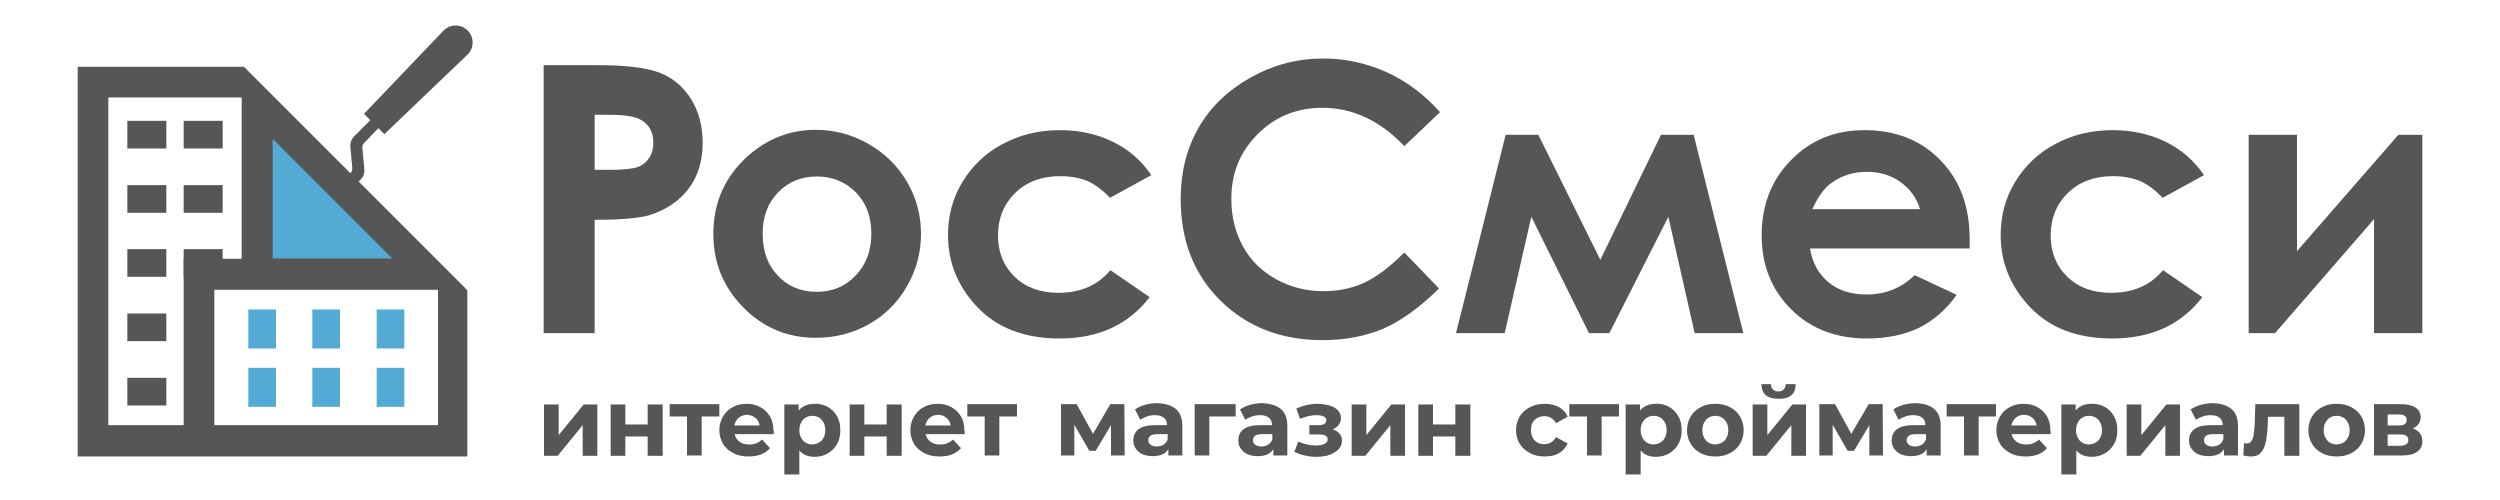
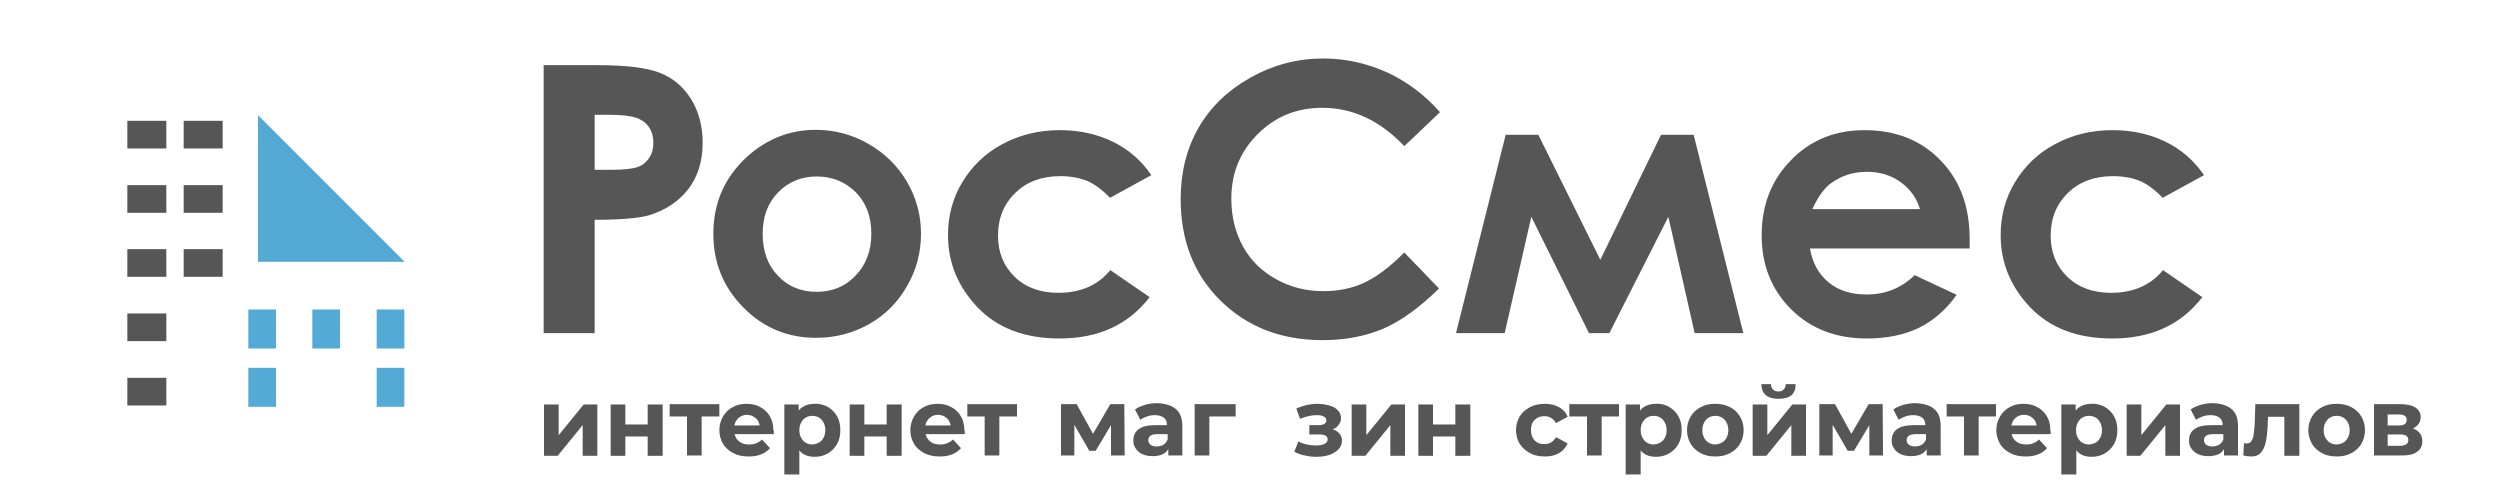
<svg xmlns="http://www.w3.org/2000/svg" width="750" height="150">
  <style>.st0{fill:#565656}.st2{fill:#52aad5}</style>
  <path fill="none" id="canvas_background" d="M-1-1h752v152H-1z" />
  <g id="svg_1">
    <path id="svg_2" class="st2" d="M121.4 78.544h-44v-44z" />
-     <path id="svg_3" d="m113.5 38.444 1.8 1.8 24.9-23.8c2.1-2 2.1-5.3.1-7.3s-5.3-2-7.3.1l-23.8 24.9 1.9 1.9-4.8 4.8c-.8.8-1.3 2-1.2 3.2l.6 6.4c0 .5-.1 1.1-.5 1.4l-.1.1-20.4-20.4-11.5-11.5H23.3v116.9h116.9v-49.8l-.6-.6h.1l-32.1-32.1.5-.5c.9-.8 1.3-2 1.2-3.2l-.6-6.4c0-.5.1-1.1.5-1.4l4.3-4.5zm-58.4 89.1H32.5v-98.3h40v48.4H55.1v49.9zm76.3 0H64.3v-40.6h67.1v40.6zm-49.6-50v-35.9l35.9 35.9H81.8z" class="st0" />
    <path id="svg_4" class="st2" d="M74.5 92.844h8.3v11.7h-8.3z" />
    <path id="svg_5" class="st2" d="M93.7 92.844h8.3v11.7h-8.3z" />
    <path id="svg_6" class="st2" d="M113 92.844h8.3v11.7H113z" />
    <path id="svg_7" class="st2" d="M74.5 110.344h8.3v11.7h-8.3z" />
-     <path id="svg_8" class="st2" d="M93.7 110.344h8.3v11.7h-8.3z" />
    <path id="svg_9" class="st2" d="M113 110.344h8.3v11.7H113z" />
    <path id="svg_10" class="st0" d="M55.1 36.244h11.7v8.3H55.1z" />
    <path id="svg_11" class="st0" d="M55.1 55.544h11.7v8.3H55.1z" />
    <path id="svg_12" class="st0" d="M55.1 74.744h11.7v8.3H55.1z" />
    <path id="svg_13" class="st0" d="M38.2 36.244h11.7v8.3H38.2z" />
    <path id="svg_14" class="st0" d="M38.2 55.544h11.7v8.3H38.2z" />
    <path id="svg_15" class="st0" d="M38.2 74.744h11.7v8.3H38.2z" />
    <path id="svg_16" class="st0" d="M38.2 94.044h11.7v8.3H38.2z" />
    <path id="svg_17" class="st0" d="M38.2 113.344h11.7v8.3H38.2z" />
    <g id="svg_18">
      <path id="svg_19" d="M163 19.544h16.2c8.8 0 15.1.8 19 2.4 3.9 1.6 6.9 4.2 9.2 7.9 2.2 3.6 3.4 8 3.4 13 0 5.6-1.5 10.3-4.4 14-2.9 3.7-6.9 6.3-11.9 7.8-3 .8-8.3 1.3-16.1 1.3v34h-15.3v-80.4h-.1zm15.3 31.4h4.9c3.8 0 6.5-.3 8-.8s2.7-1.5 3.5-2.7c.9-1.3 1.3-2.8 1.3-4.6 0-3.1-1.2-5.4-3.6-6.8-1.7-1.1-5-1.6-9.7-1.6h-4.3v16.5h-.1z" class="st0" />
      <path id="svg_20" d="M244.7 38.944c5.6 0 10.9 1.4 15.8 4.2 4.9 2.8 8.8 6.6 11.6 11.4 2.8 4.8 4.2 10 4.2 15.6s-1.4 10.9-4.2 15.7c-2.8 4.9-6.6 8.7-11.4 11.4-4.8 2.7-10.1 4.1-15.9 4.1-8.5 0-15.8-3-21.8-9.1s-9-13.4-9-22.1c0-9.3 3.4-17 10.2-23.2 5.9-5.3 12.8-8 20.5-8zm.3 14c-4.6 0-8.5 1.6-11.6 4.8-3.1 3.2-4.6 7.3-4.6 12.4 0 5.2 1.5 9.4 4.6 12.6 3 3.2 6.9 4.8 11.6 4.8 4.7 0 8.6-1.6 11.7-4.9 3.1-3.2 4.7-7.4 4.7-12.5s-1.5-9.2-4.6-12.4c-3.2-3.2-7.1-4.8-11.8-4.8z" class="st0" />
      <path id="svg_21" d="m345.4 52.544-12.4 6.8c-2.3-2.4-4.6-4.1-6.9-5.1-2.3-.9-5-1.4-8-1.4-5.6 0-10.1 1.7-13.5 5-3.4 3.3-5.2 7.6-5.2 12.8 0 5.1 1.7 9.2 5 12.4 3.3 3.2 7.7 4.8 13.1 4.8 6.7 0 11.9-2.3 15.6-6.8l11.8 8.1c-6.4 8.3-15.4 12.4-27 12.4-10.5 0-18.6-3.1-24.6-9.3-5.9-6.2-8.9-13.4-8.9-21.7 0-5.8 1.4-11.1 4.3-15.9 2.9-4.8 6.9-8.7 12-11.4 5.2-2.8 10.9-4.2 17.3-4.2 5.9 0 11.2 1.2 15.9 3.5 4.7 2.3 8.5 5.6 11.5 10z" class="st0" />
      <path id="svg_22" d="m432 33.644-10.7 10.2c-7.3-7.7-15.5-11.5-24.6-11.5-7.7 0-14.1 2.6-19.4 7.9-5.3 5.3-7.9 11.7-7.9 19.4 0 5.4 1.2 10.1 3.5 14.3 2.3 4.2 5.6 7.4 9.9 9.8 4.3 2.4 9 3.6 14.2 3.6 4.4 0 8.5-.8 12.2-2.5 3.7-1.7 7.7-4.7 12.1-9.1l10.4 10.8c-5.9 5.8-11.5 9.8-16.8 12.1-5.3 2.2-11.3 3.4-18.1 3.4-12.5 0-22.7-4-30.7-11.9s-11.9-18.1-11.9-30.5c0-8 1.8-15.1 5.4-21.4 3.6-6.2 8.8-11.2 15.6-15 6.8-3.8 14-5.7 21.8-5.7 6.6 0 13 1.4 19.2 4.2 6 2.8 11.3 6.8 15.8 11.9z" class="st0" />
      <path id="svg_23" d="m480.1 77.944 18.2-37.5h9.8l14.9 59.5h-14.6l-7.9-34.9-17.7 34.9h-6.1l-17.3-34.9-8 34.9h-14.6l14.9-59.5h9.8l18.6 37.5z" class="st0" />
      <path id="svg_24" d="M590.9 74.544H543c.7 4.2 2.5 7.6 5.5 10.1s6.8 3.7 11.5 3.7c5.6 0 10.4-1.9 14.4-5.8l12.6 5.9c-3.1 4.4-6.9 7.7-11.3 9.9-4.4 2.1-9.6 3.2-15.6 3.2-9.3 0-16.9-2.9-22.8-8.8-5.9-5.9-8.8-13.3-8.8-22.1 0-9.1 2.9-16.6 8.8-22.6 5.8-6 13.2-9 22-9 9.4 0 17 3 22.8 9 5.9 6 8.8 13.9 8.8 23.7v2.8zm-14.9-11.8c-1-3.3-2.9-6-5.8-8.1-2.9-2.1-6.3-3.1-10.1-3.1-4.2 0-7.8 1.2-10.9 3.5-2 1.5-3.8 4-5.5 7.7H576z" class="st0" />
      <path id="svg_25" d="m661.2 52.544-12.4 6.8c-2.3-2.4-4.6-4.1-6.9-5.1-2.3-.9-5-1.4-8-1.4-5.6 0-10.1 1.7-13.5 5-3.4 3.3-5.2 7.6-5.2 12.8 0 5.1 1.7 9.2 5 12.4 3.3 3.2 7.7 4.8 13.1 4.8 6.7 0 11.9-2.3 15.6-6.8l11.8 8.1c-6.4 8.3-15.4 12.4-27 12.4-10.5 0-18.6-3.1-24.6-9.3-5.9-6.2-8.9-13.4-8.9-21.7 0-5.8 1.4-11.1 4.3-15.9 2.9-4.8 6.9-8.7 12-11.4 5.2-2.8 10.9-4.2 17.3-4.2 5.9 0 11.2 1.2 15.9 3.5 4.7 2.3 8.5 5.6 11.5 10z" class="st0" />
-       <path id="svg_26" d="M682.5 99.944h-7.9v-59.5h14.5v34.9l30.4-34.9h7.2v59.5h-14.5v-34.2l-29.7 34.2z" class="st0" />
    </g>
    <g id="svg_27">
      <path id="svg_28" d="M163.2 121.344h4.4v9.2l7.5-9.2h4.1v15.4h-4.4v-9.2l-7.5 9.2h-4.1v-15.4z" class="st0" />
      <path id="svg_29" d="M183.2 121.344h4.4v6h6.7v-6h4.5v15.4h-4.5v-5.8h-6.7v5.8h-4.4v-15.4z" class="st0" />
      <path id="svg_30" d="M215.7 124.944h-5.2v11.7h-4.4v-11.7h-5.2v-3.7h14.9v3.7h-.1z" class="st0" />
      <path id="svg_31" d="M232.1 130.244h-11.7c.2 1 .7 1.7 1.5 2.3.8.6 1.8.8 2.9.8.8 0 1.5-.1 2.1-.4.6-.2 1.2-.6 1.7-1.1l2.4 2.6c-1.5 1.7-3.6 2.5-6.4 2.5-1.7 0-3.3-.3-4.6-1-1.3-.7-2.4-1.6-3.1-2.8-.7-1.2-1.1-2.6-1.1-4.1 0-1.5.4-2.9 1.1-4.1.7-1.2 1.7-2.2 2.9-2.8 1.2-.7 2.6-1 4.2-1 1.5 0 2.9.3 4.1 1 1.2.6 2.2 1.6 2.9 2.8.7 1.2 1 2.6 1 4.2.2 0 .2.4.1 1.1zm-10.5-4.9c-.7.6-1.1 1.4-1.3 2.3h7.6c-.2-1-.6-1.8-1.3-2.3s-1.5-.9-2.5-.9c-.9 0-1.8.3-2.5.9z" class="st0" />
      <path id="svg_32" d="M248.3 122.044c1.2.7 2.1 1.6 2.8 2.8.7 1.2 1 2.6 1 4.2s-.3 3-1 4.2c-.7 1.2-1.6 2.1-2.8 2.8s-2.5 1-3.9 1c-2 0-3.5-.6-4.6-1.9v7.2h-4.5v-21h4.3v1.8c1.1-1.3 2.7-2 4.8-2 1.4-.1 2.7.3 3.9.9zm-1.8 10.1c.7-.8 1.1-1.8 1.1-3.1s-.4-2.3-1.1-3.1c-.7-.8-1.7-1.2-2.8-1.2-1.1 0-2.1.4-2.8 1.2-.7.8-1.1 1.8-1.1 3.1s.4 2.3 1.1 3.1c.7.8 1.7 1.2 2.8 1.2 1.1-.1 2-.4 2.8-1.2z" class="st0" />
      <path id="svg_33" d="M254.9 121.344h4.4v6h6.7v-6h4.5v15.4H266v-5.8h-6.7v5.8h-4.4v-15.4z" class="st0" />
      <path id="svg_34" d="M289.4 130.244h-11.7c.2 1 .7 1.7 1.5 2.3.8.6 1.8.8 2.9.8.8 0 1.5-.1 2.1-.4.6-.2 1.2-.6 1.7-1.1l2.4 2.6c-1.5 1.7-3.6 2.5-6.4 2.5-1.7 0-3.3-.3-4.6-1-1.3-.7-2.4-1.6-3.1-2.8-.7-1.2-1.1-2.6-1.1-4.1 0-1.5.4-2.9 1.1-4.1.7-1.2 1.7-2.2 2.9-2.8 1.2-.7 2.6-1 4.2-1 1.5 0 2.9.3 4.1 1 1.2.6 2.2 1.6 2.9 2.8.7 1.2 1 2.6 1 4.2.2 0 .1.4.1 1.1zm-10.5-4.9c-.7.6-1.1 1.4-1.3 2.3h7.6c-.2-1-.6-1.8-1.3-2.3-.7-.6-1.5-.9-2.5-.9-.9 0-1.8.3-2.5.9z" class="st0" />
      <path id="svg_35" d="M305 124.944h-5.2v11.7h-4.4v-11.7h-5.2v-3.7h14.9v3.7h-.1z" class="st0" />
      <path id="svg_36" d="M333.3 136.744v-9.2l-4.6 7.7h-1.9l-4.5-7.8v9.2h-4v-15.4h4.7l4.9 8.9 5.2-8.9h4.2l.1 15.4h-4.1v.1z" class="st0" />
      <path id="svg_37" d="M352.8 122.744c1.3 1.1 1.9 2.8 1.9 5.1v8.8h-4.2v-1.9c-.8 1.4-2.4 2.1-4.7 2.1-1.2 0-2.2-.2-3.1-.6-.9-.4-1.5-1-2-1.7s-.7-1.5-.7-2.4c0-1.4.5-2.6 1.6-3.4 1.1-.8 2.7-1.2 5-1.2h3.5c0-1-.3-1.7-.9-2.2-.6-.5-1.5-.8-2.7-.8-.8 0-1.6.1-2.4.4-.8.3-1.5.6-2 1l-1.6-3.1c.8-.6 1.8-1 3-1.4 1.2-.3 2.4-.5 3.6-.5 2.6.1 4.4.7 5.7 1.8zm-3.8 10.7c.6-.4 1-.9 1.3-1.6v-1.6h-3.1c-1.8 0-2.7.6-2.7 1.8 0 .6.2 1 .7 1.4.4.3 1.1.5 1.8.5s1.4-.2 2-.5z" class="st0" />
      <path id="svg_38" d="M370.7 124.944h-7.9v11.7h-4.4v-15.4h12.3v3.7z" class="st0" />
-       <path id="svg_39" d="M384.3 122.744c1.3 1.1 1.9 2.8 1.9 5.1v8.8H382v-1.9c-.8 1.4-2.4 2.1-4.7 2.1-1.2 0-2.2-.2-3.1-.6-.9-.4-1.5-1-2-1.7s-.7-1.5-.7-2.4c0-1.4.5-2.6 1.6-3.4 1.1-.8 2.7-1.2 5-1.2h3.5c0-1-.3-1.7-.9-2.2-.6-.5-1.5-.8-2.7-.8-.8 0-1.6.1-2.4.4-.8.3-1.5.6-2 1l-1.6-3.1c.8-.6 1.8-1 3-1.4 1.2-.3 2.4-.5 3.6-.5 2.5.1 4.4.7 5.7 1.8zm-3.9 10.7c.6-.4 1-.9 1.3-1.6v-1.6h-3.1c-1.8 0-2.7.6-2.7 1.8 0 .6.2 1 .7 1.4.4.3 1.1.5 1.8.5.8 0 1.5-.2 2-.5z" class="st0" />
      <path id="svg_40" d="M401.8 130.044c.5.6.8 1.3.8 2.1 0 1-.3 1.8-1 2.6-.7.7-1.6 1.3-2.7 1.7-1.2.4-2.5.6-3.9.6-1.2 0-2.4-.1-3.5-.4-1.2-.2-2.2-.6-3.2-1.1l1.2-3.1c1.6.8 3.4 1.2 5.4 1.2 1 0 1.9-.2 2.5-.5.6-.3.9-.8.9-1.3s-.2-.9-.6-1.1c-.4-.3-1-.4-1.8-.4h-3.1v-2.8h2.7c.8 0 1.4-.1 1.8-.4.4-.2.6-.6.6-1.1 0-.5-.3-.9-.8-1.1-.5-.3-1.3-.4-2.2-.4-1.5 0-3.1.4-4.9 1.1l-1.1-3.1c2.1-.9 4.2-1.4 6.2-1.4 1.4 0 2.6.2 3.7.5s2 .8 2.6 1.5c.6.7.9 1.4.9 2.3 0 .7-.2 1.4-.7 2-.4.6-1 1-1.8 1.4.7.1 1.5.6 2 1.2z" class="st0" />
      <path id="svg_41" d="M405.5 121.344h4.4v9.2l7.5-9.2h4.1v15.4h-4.4v-9.2l-7.5 9.2h-4.1v-15.4z" class="st0" />
      <path id="svg_42" d="M425.5 121.344h4.4v6h6.7v-6h4.5v15.4h-4.5v-5.8h-6.7v5.8h-4.4v-15.4z" class="st0" />
      <path id="svg_43" d="M459 135.944c-1.3-.7-2.3-1.6-3.1-2.8-.7-1.2-1.1-2.6-1.1-4.1 0-1.5.4-2.9 1.1-4.1.7-1.2 1.8-2.1 3.1-2.8 1.3-.7 2.8-1 4.4-1 1.6 0 3 .3 4.3 1 1.2.7 2.1 1.6 2.6 2.9l-3.5 1.9c-.8-1.4-2-2.1-3.5-2.1-1.2 0-2.1.4-2.9 1.1-.8.8-1.1 1.8-1.1 3.1s.4 2.4 1.1 3.1c.8.8 1.7 1.1 2.9 1.1 1.5 0 2.7-.7 3.5-2.1l3.5 1.9c-.6 1.2-1.4 2.2-2.6 2.9-1.2.7-2.6 1-4.3 1-1.6 0-3.1-.3-4.4-1z" class="st0" />
      <path id="svg_44" d="M485.7 124.944h-5.2v11.7h-4.4v-11.7h-5.3v-3.7h14.9v3.7z" class="st0" />
      <path id="svg_45" d="M500.7 122.044c1.2.7 2.1 1.6 2.8 2.8.7 1.2 1 2.6 1 4.2s-.3 3-1 4.2c-.7 1.2-1.6 2.1-2.8 2.8s-2.5 1-3.9 1c-2 0-3.5-.6-4.6-1.9v7.2h-4.5v-21h4.3v1.8c1.1-1.3 2.7-2 4.8-2 1.5-.1 2.8.3 3.9.9zm-1.8 10.1c.7-.8 1.1-1.8 1.1-3.1s-.4-2.3-1.1-3.1c-.7-.8-1.7-1.2-2.8-1.2-1.1 0-2.1.4-2.8 1.2-.7.8-1.1 1.8-1.1 3.1s.4 2.3 1.1 3.1c.7.8 1.7 1.2 2.8 1.2 1.1-.1 2-.4 2.8-1.2z" class="st0" />
      <path id="svg_46" d="M510.2 135.944c-1.3-.7-2.3-1.6-3-2.8-.7-1.2-1.1-2.6-1.1-4.1 0-1.5.4-2.9 1.1-4.1.7-1.2 1.7-2.1 3-2.8s2.7-1 4.4-1c1.6 0 3.1.3 4.4 1 1.3.7 2.3 1.6 3 2.8.7 1.2 1.1 2.6 1.1 4.1 0 1.5-.4 2.9-1.1 4.1-.7 1.2-1.7 2.1-3 2.8-1.3.7-2.7 1-4.4 1-1.7 0-3.1-.3-4.4-1zm7.2-3.8c.7-.8 1.1-1.8 1.1-3.1s-.4-2.3-1.1-3.1c-.7-.8-1.7-1.2-2.8-1.2-1.1 0-2.1.4-2.8 1.2-.7.8-1.1 1.8-1.1 3.1s.4 2.3 1.1 3.1c.7.8 1.7 1.2 2.8 1.2 1.1-.1 2-.4 2.8-1.2z" class="st0" />
      <path id="svg_47" d="M525.8 121.344h4.4v9.2l7.5-9.2h4.1v15.4h-4.4v-9.2l-7.5 9.2h-4.1v-15.4zm2.6-6.1h2.9c0 .7.2 1.2.6 1.6.4.4.9.6 1.6.6.7 0 1.2-.2 1.6-.6.4-.4.6-.9.6-1.6h3c0 3-1.7 4.4-5.1 4.4-3.5 0-5.1-1.5-5.2-4.4z" class="st0" />
      <path id="svg_48" d="M560.8 136.744v-9.2l-4.6 7.7h-1.9l-4.5-7.8v9.2h-4v-15.4h4.7l4.9 8.9 5.2-8.9h4.2l.1 15.4h-4.1v.1z" class="st0" />
      <path id="svg_49" d="M580.3 122.744c1.3 1.1 1.9 2.8 1.9 5.1v8.8H578v-1.9c-.8 1.4-2.4 2.1-4.7 2.1-1.2 0-2.2-.2-3.1-.6-.9-.4-1.5-1-2-1.7s-.7-1.5-.7-2.4c0-1.4.5-2.6 1.6-3.4 1.1-.8 2.7-1.2 5-1.2h3.5c0-1-.3-1.7-.9-2.2-.6-.5-1.5-.8-2.7-.8-.8 0-1.6.1-2.4.4-.8.3-1.5.6-2 1l-1.6-3.1c.8-.6 1.8-1 3-1.4 1.2-.3 2.4-.5 3.6-.5 2.6.1 4.5.7 5.7 1.8zm-3.8 10.7c.6-.4 1-.9 1.3-1.6v-1.6h-3.1c-1.8 0-2.7.6-2.7 1.8 0 .6.2 1 .7 1.4.4.3 1.1.5 1.8.5.8 0 1.4-.2 2-.5z" class="st0" />
      <path id="svg_50" d="M598.8 124.944h-5.2v11.7h-4.4v-11.7H584v-3.7h14.8v3.7z" class="st0" />
      <path id="svg_51" d="M615.2 130.244h-11.7c.2 1 .7 1.7 1.5 2.3.8.6 1.8.8 2.9.8.8 0 1.5-.1 2.1-.4.6-.2 1.2-.6 1.7-1.1l2.4 2.6c-1.5 1.7-3.6 2.5-6.4 2.5-1.7 0-3.3-.3-4.6-1-1.3-.7-2.4-1.6-3.1-2.8-.7-1.2-1.1-2.6-1.1-4.1 0-1.5.4-2.9 1.1-4.1.7-1.2 1.7-2.2 2.9-2.8 1.2-.7 2.6-1 4.2-1 1.5 0 2.9.3 4.1 1 1.2.6 2.2 1.6 2.9 2.8.7 1.2 1 2.6 1 4.2.1 0 .1.4.1 1.1zm-10.5-4.9c-.7.6-1.1 1.4-1.3 2.3h7.6c-.2-1-.6-1.8-1.3-2.3-.7-.6-1.5-.9-2.5-.9s-1.8.3-2.5.9z" class="st0" />
      <path id="svg_52" d="M631.4 122.044c1.2.7 2.1 1.6 2.8 2.8.7 1.2 1 2.6 1 4.2s-.3 3-1 4.2c-.7 1.2-1.6 2.1-2.8 2.8s-2.5 1-3.9 1c-2 0-3.5-.6-4.6-1.9v7.2h-4.5v-21h4.3v1.8c1.1-1.3 2.7-2 4.8-2 1.4-.1 2.7.3 3.9.9zm-1.9 10.1c.7-.8 1.1-1.8 1.1-3.1s-.4-2.3-1.1-3.1c-.7-.8-1.7-1.2-2.8-1.2-1.1 0-2.1.4-2.8 1.2-.7.8-1.1 1.8-1.1 3.1s.4 2.3 1.1 3.1c.7.8 1.7 1.2 2.8 1.2 1.1-.1 2.1-.4 2.8-1.2z" class="st0" />
      <path id="svg_53" d="M638 121.344h4.4v9.2l7.5-9.2h4.1v15.4h-4.4v-9.2l-7.5 9.2H638v-15.4z" class="st0" />
      <path id="svg_54" d="M669.5 122.744c1.3 1.1 1.9 2.8 1.9 5.1v8.8h-4.2v-1.9c-.8 1.4-2.4 2.1-4.7 2.1-1.2 0-2.2-.2-3.1-.6-.9-.4-1.5-1-2-1.7s-.7-1.5-.7-2.4c0-1.4.5-2.6 1.6-3.4 1.1-.8 2.7-1.2 5-1.2h3.5c0-1-.3-1.7-.9-2.2-.6-.5-1.5-.8-2.7-.8-.8 0-1.6.1-2.4.4-.8.3-1.5.6-2 1l-1.6-3.1c.8-.6 1.8-1 3-1.4 1.2-.3 2.4-.5 3.6-.5 2.6.1 4.4.7 5.7 1.8zm-3.8 10.7c.6-.4 1-.9 1.3-1.6v-1.6h-3.1c-1.8 0-2.7.6-2.7 1.8 0 .6.2 1 .7 1.4.4.3 1.1.5 1.8.5s1.4-.2 2-.5z" class="st0" />
      <path id="svg_55" d="M689.8 121.344v15.4h-4.5v-11.7h-4.9l-.1 2.7c-.1 2-.3 3.7-.6 5-.3 1.3-.8 2.4-1.5 3.1-.7.8-1.6 1.1-2.9 1.1-.6 0-1.4-.1-2.3-.3l.2-3.7c.3 0 .5.1.7.1.7 0 1.2-.2 1.5-.7.3-.5.6-1.1.7-1.9.1-.8.2-1.8.3-3l.2-6.2h13.2v.1z" class="st0" />
      <path id="svg_56" d="M696.6 135.944c-1.3-.7-2.3-1.6-3-2.8-.7-1.2-1.1-2.6-1.1-4.1 0-1.5.4-2.9 1.1-4.1.7-1.2 1.7-2.1 3-2.8s2.7-1 4.4-1c1.6 0 3.1.3 4.4 1 1.3.7 2.3 1.6 3 2.8.7 1.2 1.1 2.6 1.1 4.1 0 1.5-.4 2.9-1.1 4.1-.7 1.2-1.7 2.1-3 2.8-1.3.7-2.7 1-4.4 1-1.6 0-3.1-.3-4.4-1zm7.2-3.8c.7-.8 1.1-1.8 1.1-3.1s-.4-2.3-1.1-3.1c-.7-.8-1.7-1.2-2.8-1.2-1.1 0-2.1.4-2.8 1.2-.7.8-1.1 1.8-1.1 3.1s.4 2.3 1.1 3.1c.7.8 1.7 1.2 2.8 1.2 1.1-.1 2.1-.4 2.8-1.2z" class="st0" />
      <path id="svg_57" d="M726.7 132.344c0 1.4-.5 2.5-1.6 3.2-1 .8-2.6 1.1-4.7 1.1h-8.2v-15.4h7.9c1.9 0 3.4.3 4.5 1s1.6 1.7 1.6 2.9c0 .8-.2 1.4-.6 2-.4.6-1 1-1.7 1.4 1.9.7 2.8 2 2.8 3.8zm-10.4-4.7h3.4c1.6 0 2.3-.6 2.3-1.7s-.8-1.6-2.3-1.6h-3.4v3.3zm6.2 4.4c0-.6-.2-1-.6-1.3-.4-.3-1-.4-1.8-.4h-3.8v3.4h3.8c1.6-.1 2.4-.6 2.4-1.7z" class="st0" />
    </g>
  </g>
</svg>